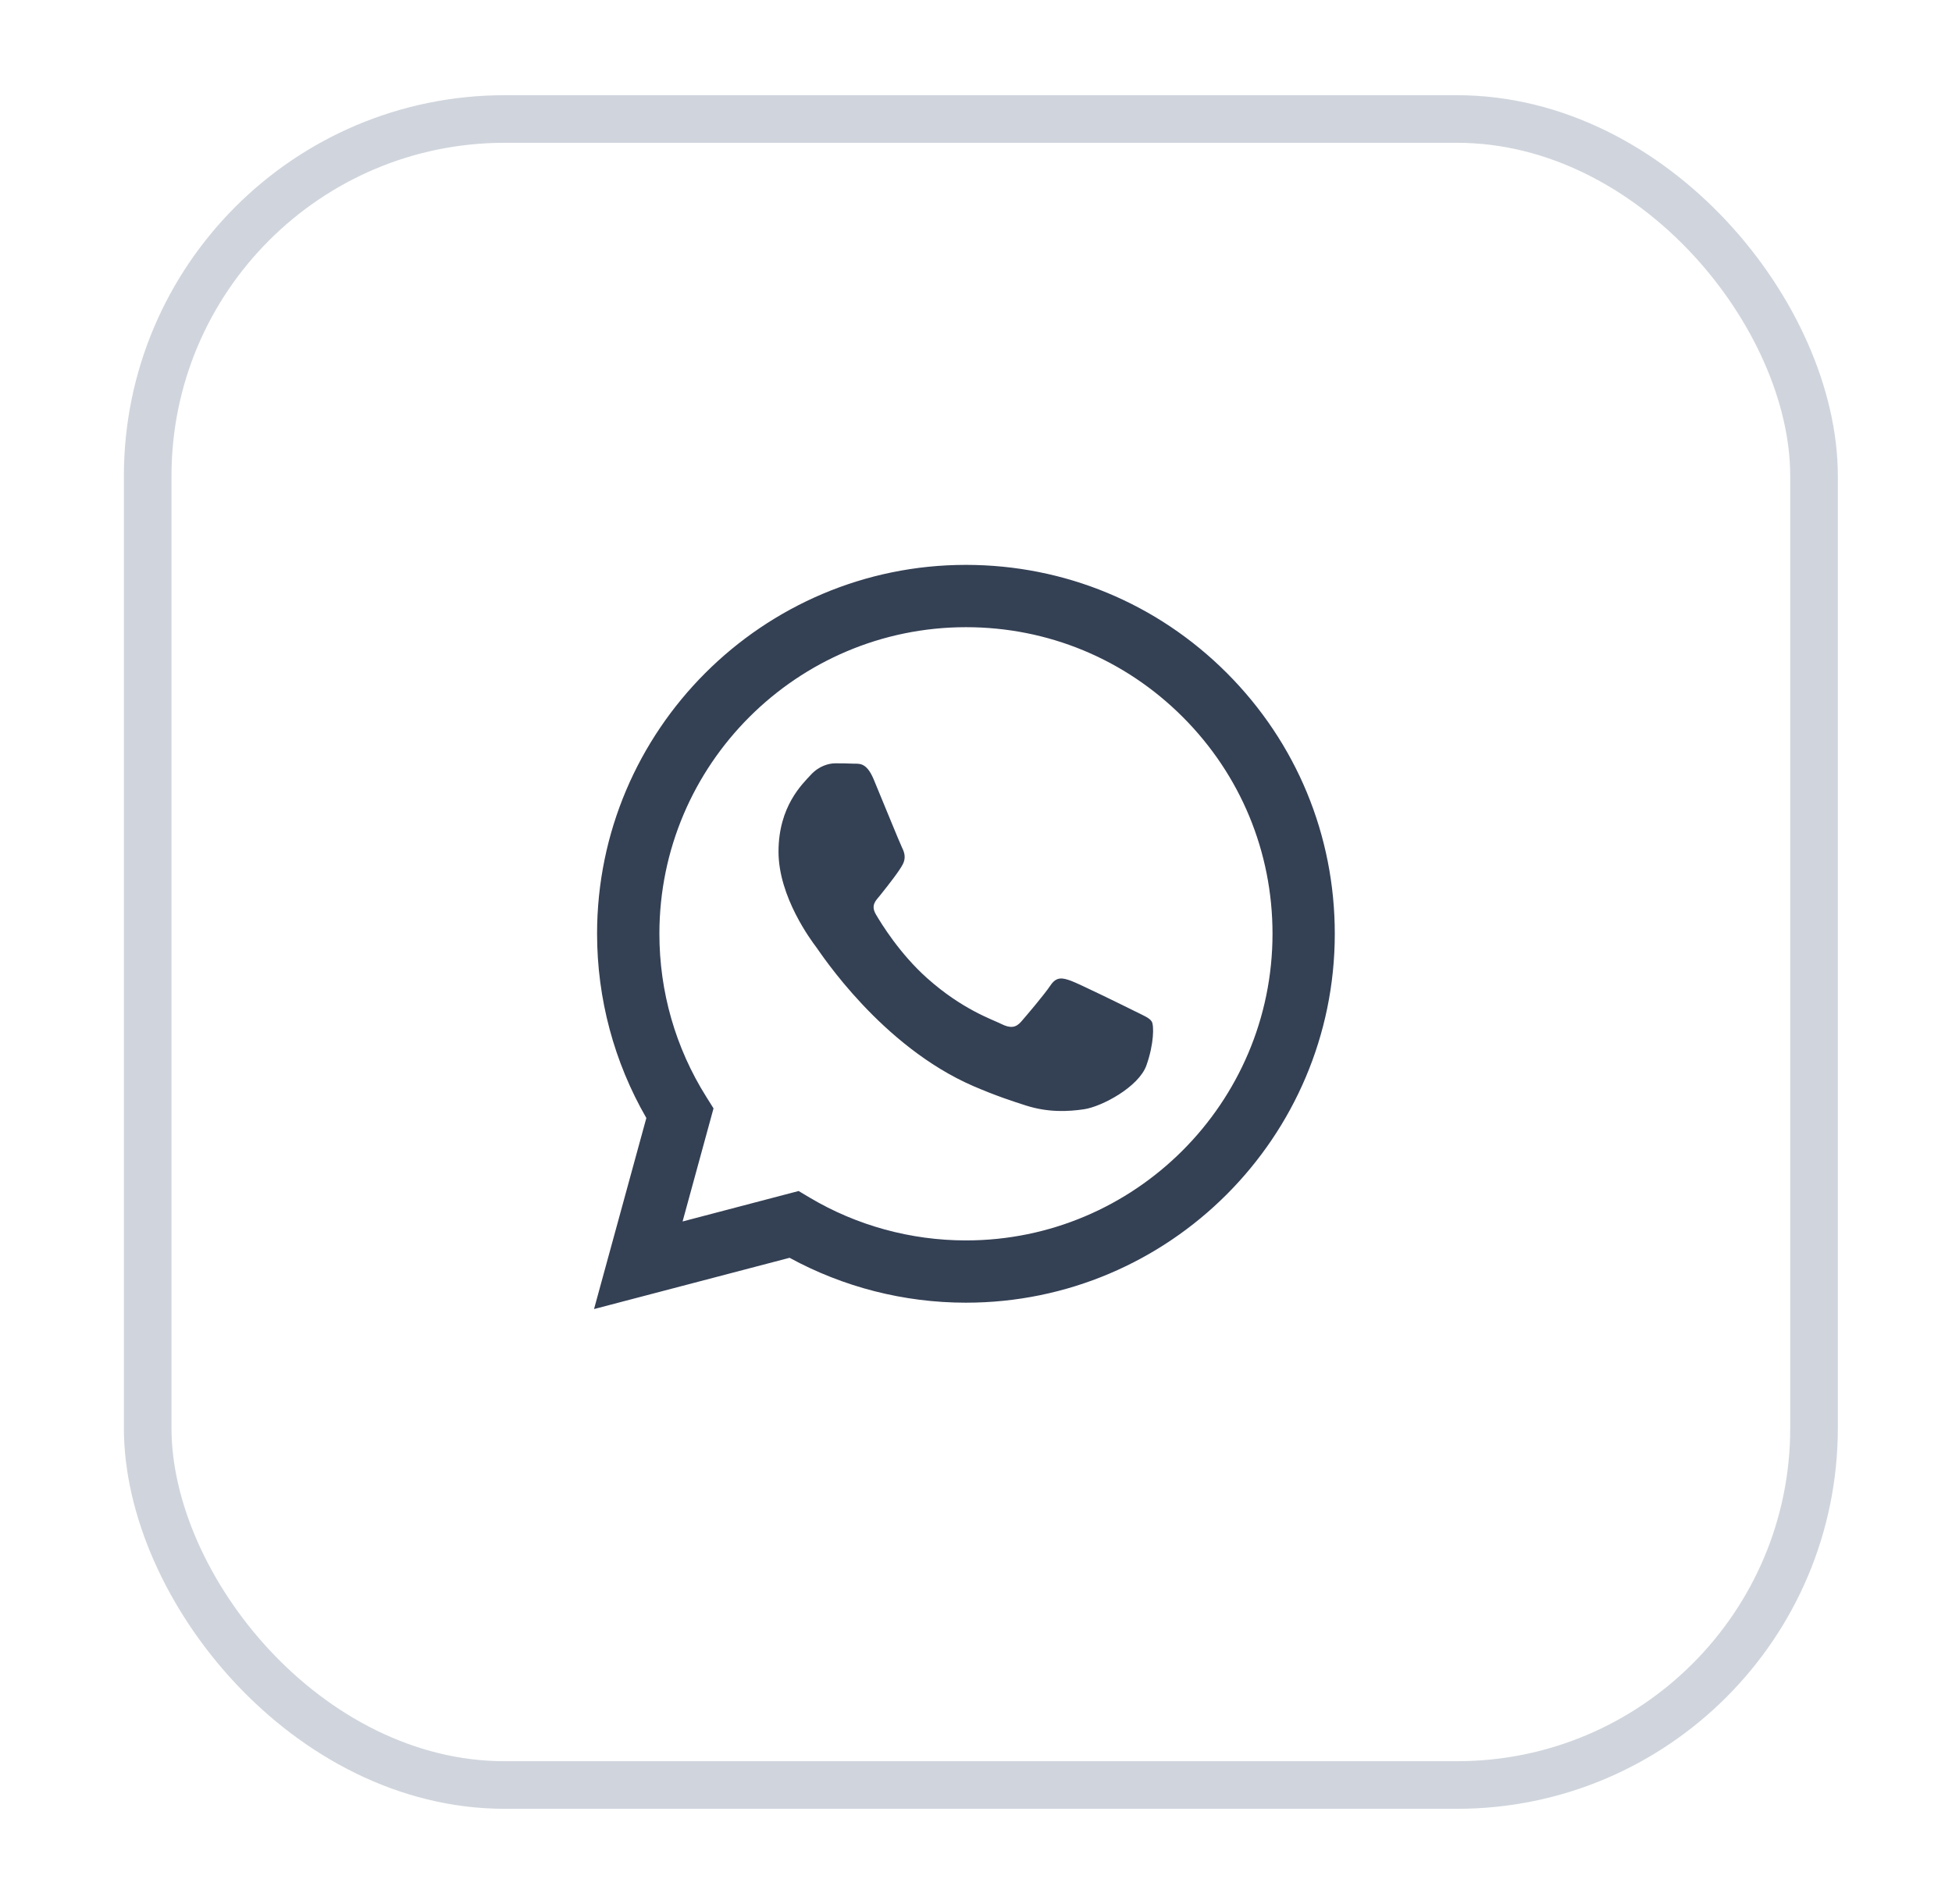
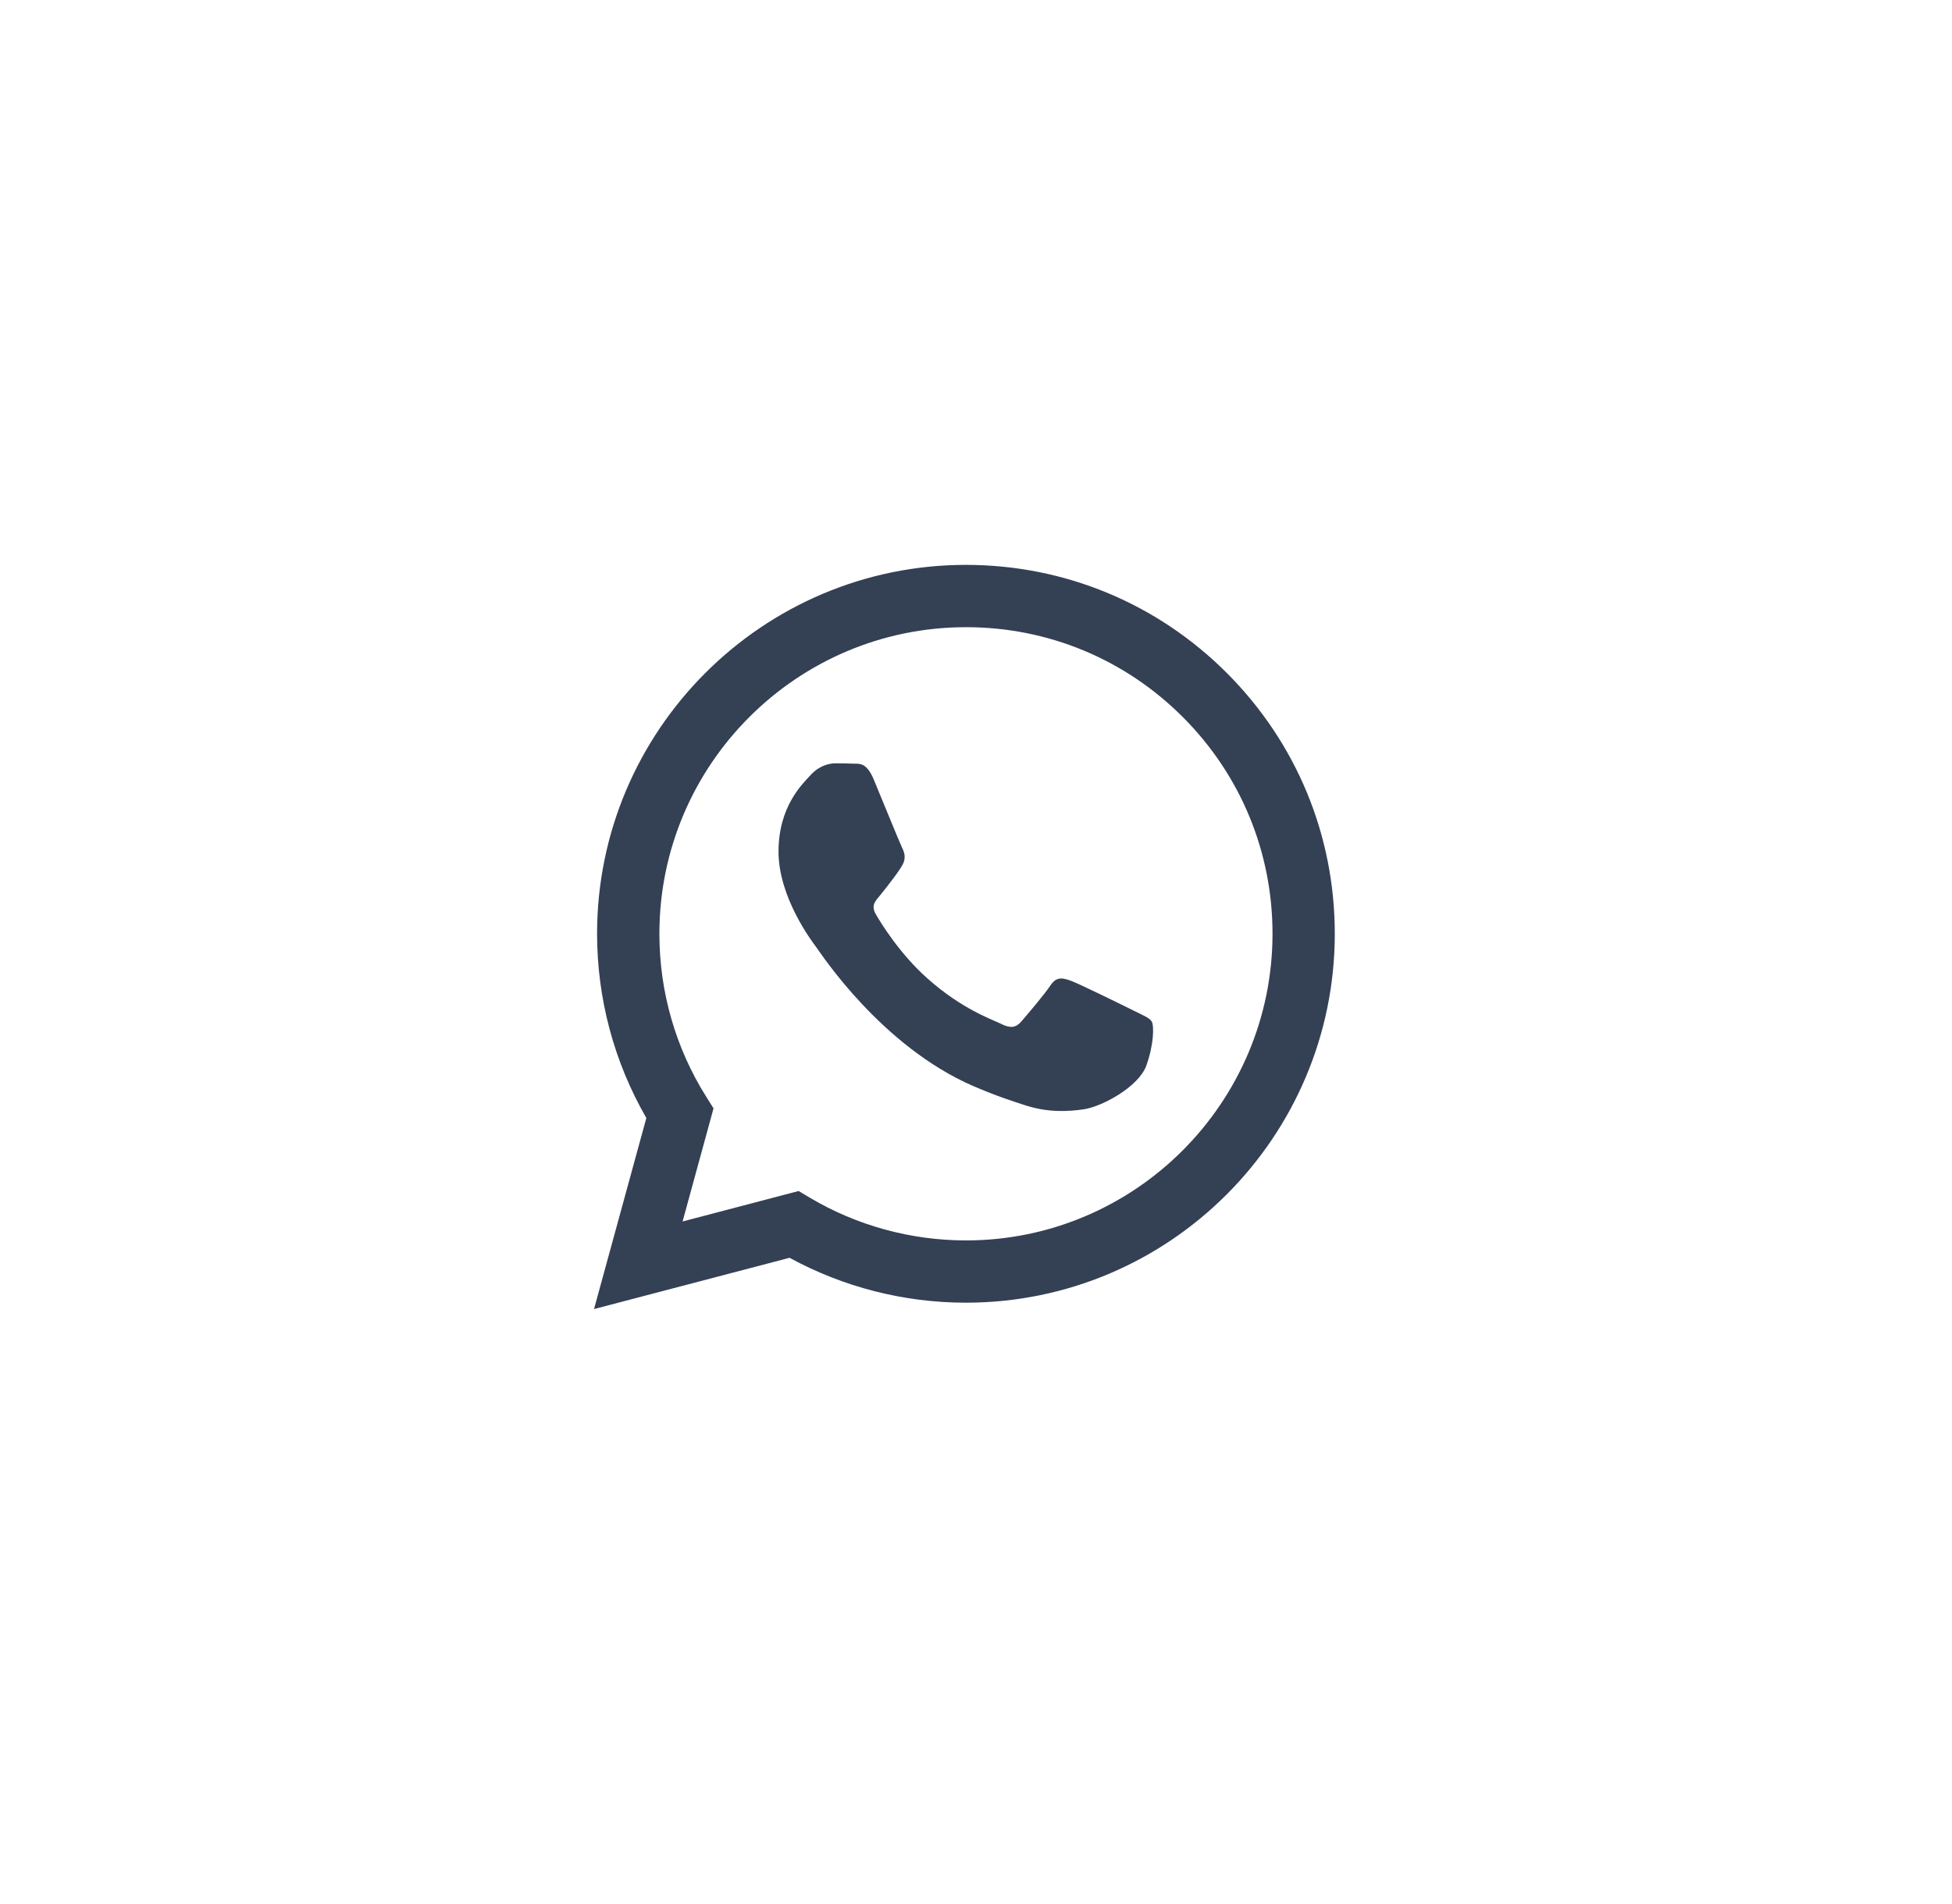
<svg xmlns="http://www.w3.org/2000/svg" width="41" height="40" viewBox="0 0 41 40" fill="none">
  <g filter="url(#filter0_d_3080_129468)">
    <rect x="2.602" y="1" width="36" height="36" rx="8" fill="white" />
-     <rect x="3.102" y="1.5" width="35" height="35" rx="7.5" stroke="#D0D5DD" />
    <path fill-rule="evenodd" clip-rule="evenodd" d="M25.769 13.139C24.306 11.675 22.361 10.868 20.289 10.867C16.019 10.867 12.543 14.342 12.541 18.614C12.541 19.979 12.898 21.312 13.576 22.487L12.477 26.501L16.584 25.424C17.715 26.041 18.989 26.367 20.286 26.367H20.289C24.559 26.367 28.034 22.892 28.036 18.62C28.037 16.55 27.232 14.604 25.769 13.139ZM20.289 25.059H20.286C19.131 25.058 17.997 24.748 17.009 24.161L16.774 24.021L14.337 24.661L14.987 22.285L14.834 22.041C14.189 21.016 13.849 19.831 13.85 18.614C13.851 15.064 16.74 12.176 20.291 12.176C22.011 12.176 23.628 12.847 24.844 14.064C26.059 15.281 26.729 16.899 26.728 18.619C26.726 22.17 23.838 25.059 20.289 25.059ZM23.821 20.236C23.627 20.139 22.675 19.671 22.498 19.606C22.321 19.542 22.192 19.509 22.063 19.703C21.933 19.897 21.562 20.333 21.45 20.462C21.337 20.591 21.224 20.608 21.03 20.511C20.837 20.414 20.213 20.209 19.474 19.55C18.898 19.036 18.51 18.403 18.397 18.209C18.284 18.015 18.396 17.92 18.482 17.814C18.691 17.554 18.901 17.281 18.965 17.152C19.03 17.022 18.998 16.909 18.949 16.812C18.901 16.716 18.514 15.763 18.352 15.375C18.195 14.998 18.036 15.049 17.917 15.043C17.804 15.037 17.675 15.036 17.546 15.036C17.417 15.036 17.207 15.085 17.03 15.278C16.852 15.472 16.352 15.94 16.352 16.893C16.352 17.846 17.046 18.767 17.143 18.896C17.239 19.025 18.508 20.98 20.449 21.819C20.911 22.018 21.272 22.137 21.553 22.226C22.017 22.374 22.439 22.353 22.772 22.303C23.144 22.247 23.917 21.835 24.079 21.383C24.24 20.93 24.24 20.543 24.192 20.462C24.143 20.381 24.014 20.333 23.821 20.236Z" fill="#344054" />
  </g>
  <defs>
    <filter id="filter0_d_3080_129468" x="0.602" y="0" width="40" height="40" filterUnits="userSpaceOnUse" color-interpolation-filters="sRGB">
      <feFlood flood-opacity="0" result="BackgroundImageFix" />
      <feColorMatrix in="SourceAlpha" type="matrix" values="0 0 0 0 0 0 0 0 0 0 0 0 0 0 0 0 0 0 127 0" result="hardAlpha" />
      <feOffset dy="1" />
      <feGaussianBlur stdDeviation="1" />
      <feColorMatrix type="matrix" values="0 0 0 0 0.063 0 0 0 0 0.094 0 0 0 0 0.157 0 0 0 0.05 0" />
      <feBlend mode="normal" in2="BackgroundImageFix" result="effect1_dropShadow_3080_129468" />
      <feBlend mode="normal" in="SourceGraphic" in2="effect1_dropShadow_3080_129468" result="shape" />
    </filter>
  </defs>
</svg>